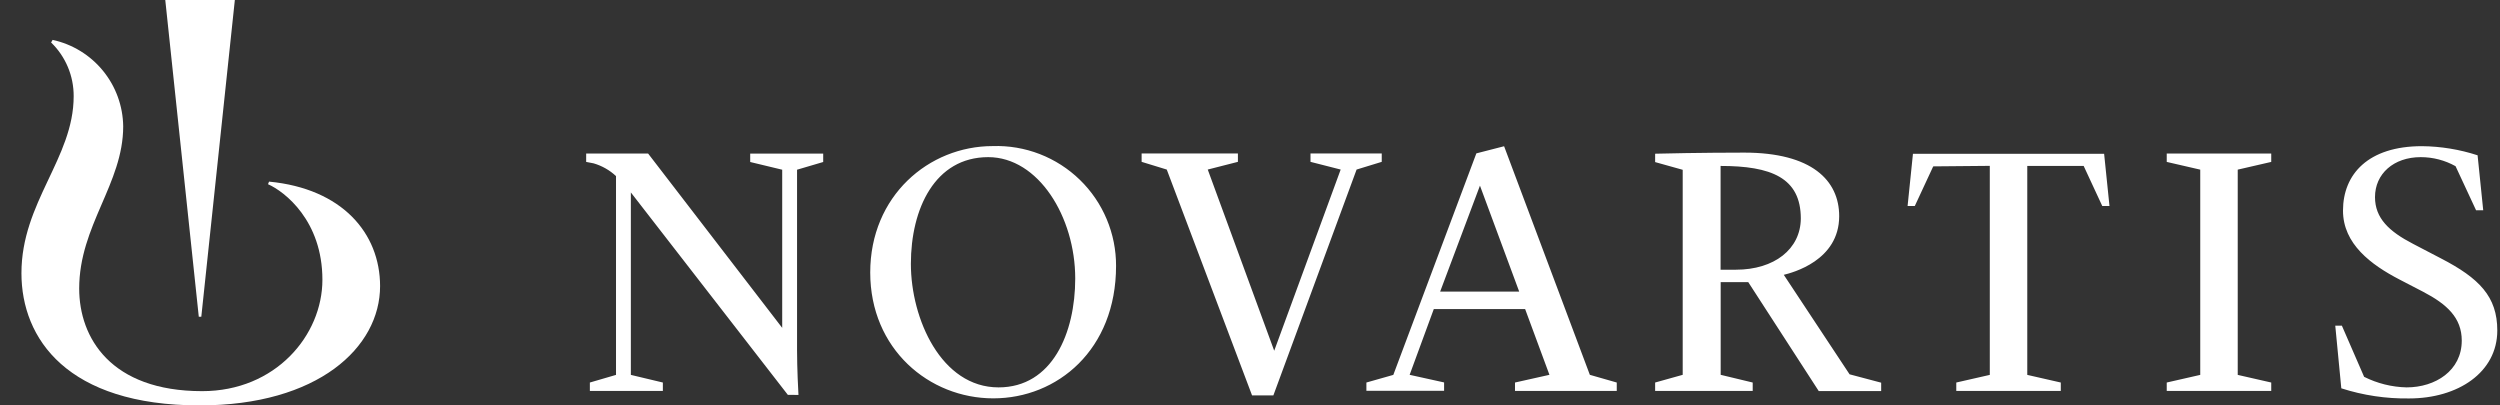
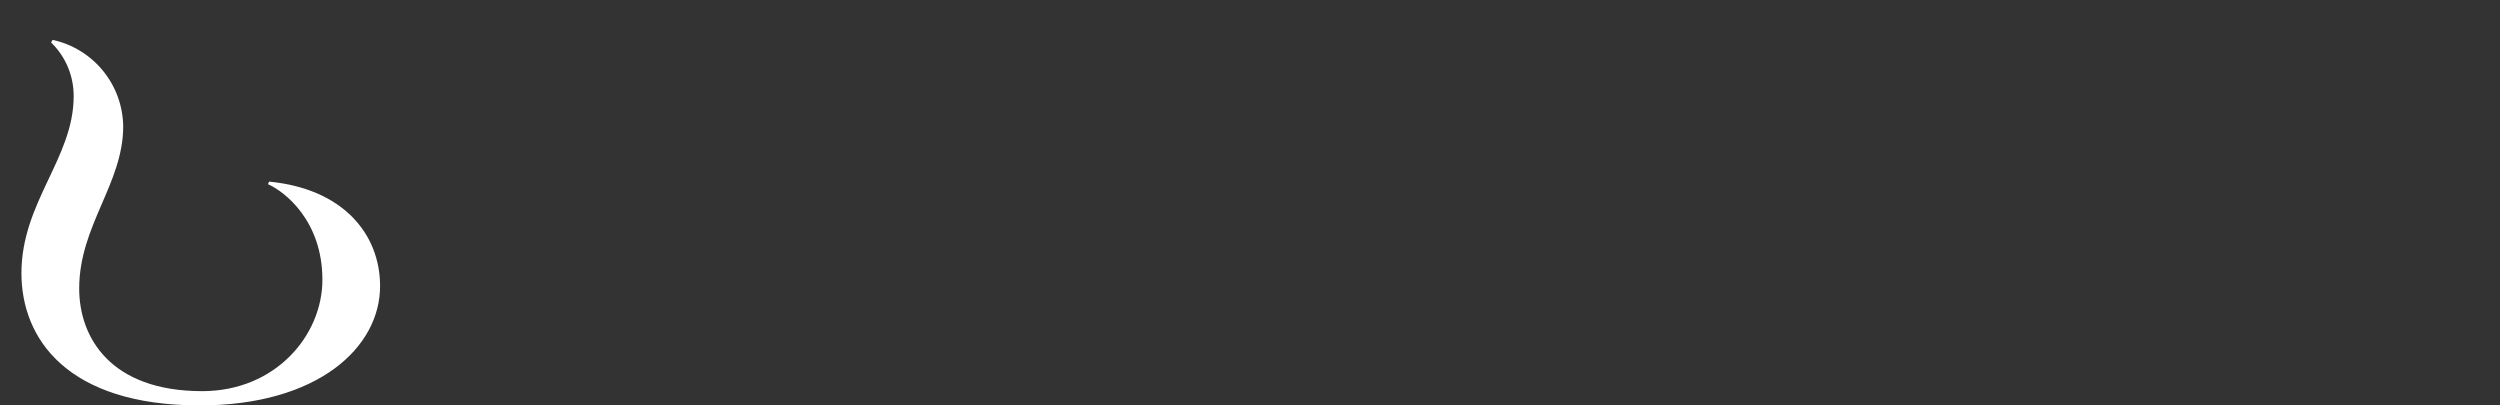
<svg xmlns="http://www.w3.org/2000/svg" width="111" height="18" viewBox="0 0 111 18" fill="none">
  <rect x="0" y="0" width="111" height="18" fill="#333333" stroke="none" />
  <g clip-path="url(#clip0)">
    <path d="M11.945 8.064L11.9 8.179C12.645 8.507 14.315 9.805 14.315 12.421C14.315 14.885 12.239 17.367 8.975 17.367C4.915 17.367 3.516 14.993 3.516 12.812C3.516 10.017 5.47 8.157 5.47 5.611C5.459 4.711 5.143 3.841 4.574 3.144C4.005 2.446 3.216 1.962 2.336 1.771L2.269 1.886C2.589 2.196 2.842 2.567 3.014 2.977C3.186 3.387 3.273 3.827 3.271 4.272C3.271 7.022 0.952 8.975 0.952 12.131C0.952 15.037 2.984 18 8.867 18C14.111 18 16.876 15.432 16.876 12.7C16.872 10.356 15.194 8.373 11.945 8.064Z" fill="white" />
-     <path d="M34.98 17.531L28.01 8.544V16.645L29.431 16.984V17.356H26.19V16.984L27.351 16.645V7.818C27.069 7.555 26.728 7.361 26.358 7.253C26.216 7.223 26.026 7.189 26.026 7.189V6.817H28.776L34.73 14.557V7.535L33.309 7.193V6.821H36.55V7.193L35.389 7.535V15.57C35.389 16.314 35.441 17.397 35.452 17.535L34.98 17.531ZM49.553 11.807C49.553 15.529 46.948 17.687 44.101 17.687C41.254 17.687 38.638 15.499 38.638 12.098C38.638 8.696 41.243 6.486 44.075 6.486C44.788 6.462 45.498 6.583 46.163 6.84C46.828 7.098 47.435 7.487 47.946 7.984C48.458 8.481 48.863 9.076 49.139 9.734C49.415 10.391 49.556 11.098 49.553 11.811V11.807ZM47.74 12.366C47.74 9.631 46.103 6.977 43.877 6.977C41.511 6.977 40.443 9.266 40.443 11.714C40.443 14.163 41.794 17.2 44.335 17.2C46.724 17.2 47.74 14.781 47.74 12.366ZM51.804 7.528L50.688 7.186V6.813H54.963V7.186L53.624 7.528L56.575 15.573L59.526 7.528L58.186 7.186V6.813H61.349V7.186L60.233 7.528L56.537 17.557H55.592L51.804 7.528ZM77.072 11.975H76.394V7.368C78.627 7.368 79.956 7.882 79.956 9.705C79.945 11.059 78.783 11.975 77.072 11.975ZM96.203 16.984L97.691 16.645V7.532L96.203 7.189V6.817H100.843V7.189L99.355 7.532V16.645L100.843 16.984V17.356H96.203V16.984ZM103.686 14.461H103.98L104.967 16.731C105.553 17.025 106.197 17.185 106.853 17.2C108.133 17.2 109.302 16.455 109.302 15.123C109.302 14.111 108.647 13.508 107.586 12.954L106.537 12.41C105.283 11.759 104.029 10.836 104.029 9.351C104.029 7.736 105.145 6.49 107.534 6.49C108.374 6.498 109.207 6.635 110.005 6.895L110.255 9.337H109.938L109.027 7.379C108.555 7.116 108.023 6.977 107.482 6.977C106.273 6.977 105.45 7.721 105.45 8.752C105.45 9.686 106.072 10.274 107.136 10.825L108.379 11.473C110.076 12.351 110.88 13.166 110.88 14.673C110.88 16.534 109.134 17.691 106.965 17.691C105.944 17.706 104.927 17.554 103.954 17.241L103.686 14.461ZM60.668 16.984L61.863 16.645L65.55 6.81L66.782 6.493L70.589 16.642L71.784 16.984V17.356H67.266V16.984L68.795 16.642L67.716 13.724H63.66L62.588 16.642L64.118 16.98V17.352H60.668V16.984ZM63.943 12.946H67.452L65.71 8.242L63.943 12.946ZM79.2 12.202C79.572 12.109 81.66 11.577 81.66 9.597C81.66 8.008 80.443 6.776 77.444 6.776C75.583 6.776 73.722 6.817 73.488 6.825V7.197L74.712 7.539V16.642L73.488 16.984V17.356H77.82V16.984L76.398 16.642V12.526H77.622L80.752 17.363H83.524V16.991L82.121 16.619L79.2 12.202ZM88.347 7.364V16.645L86.859 16.984V17.356H91.499V16.984L90.011 16.645V7.368H92.515L93.341 9.147H93.661L93.423 6.828H84.935L84.697 9.147H85.017L85.835 7.387L88.347 7.364ZM8.938 14.063L10.427 -0H7.338L8.826 14.063H8.938Z" fill="white" />
  </g>
  <defs>
    <clipPath id="clip0">
      <rect x="0.952" width="109.928" height="18" fill="white" />
    </clipPath>
  </defs>
</svg>